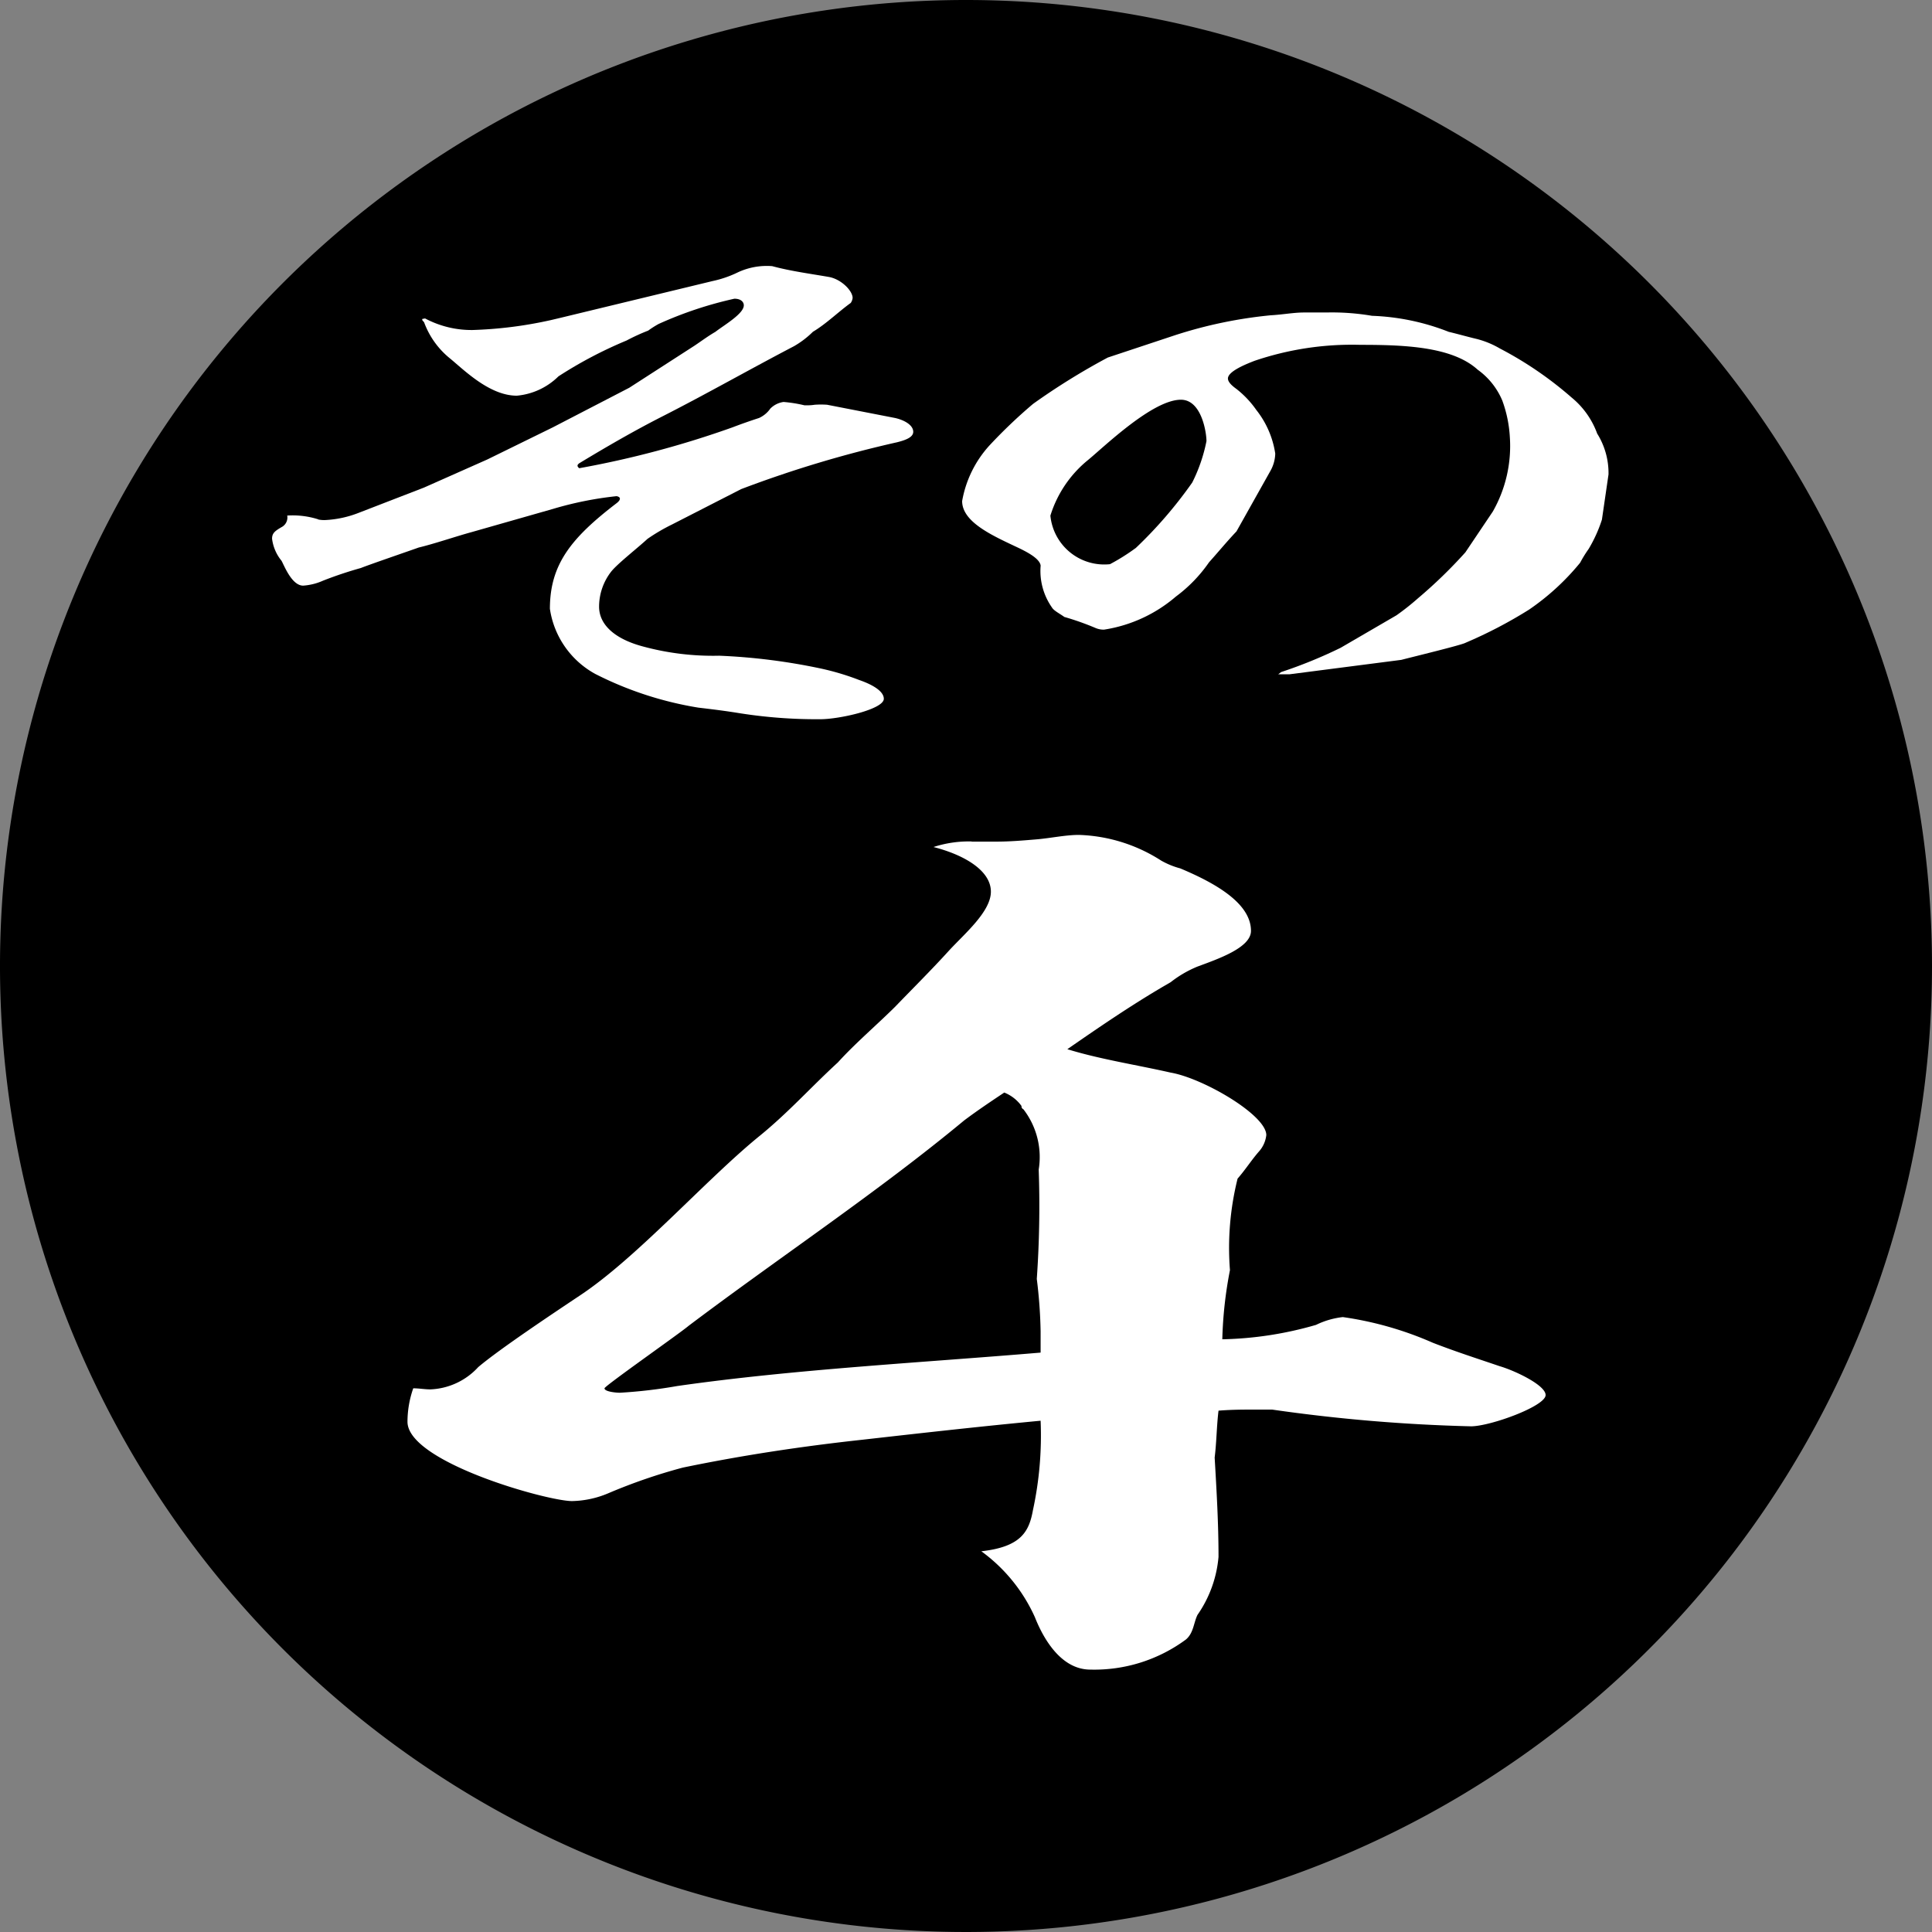
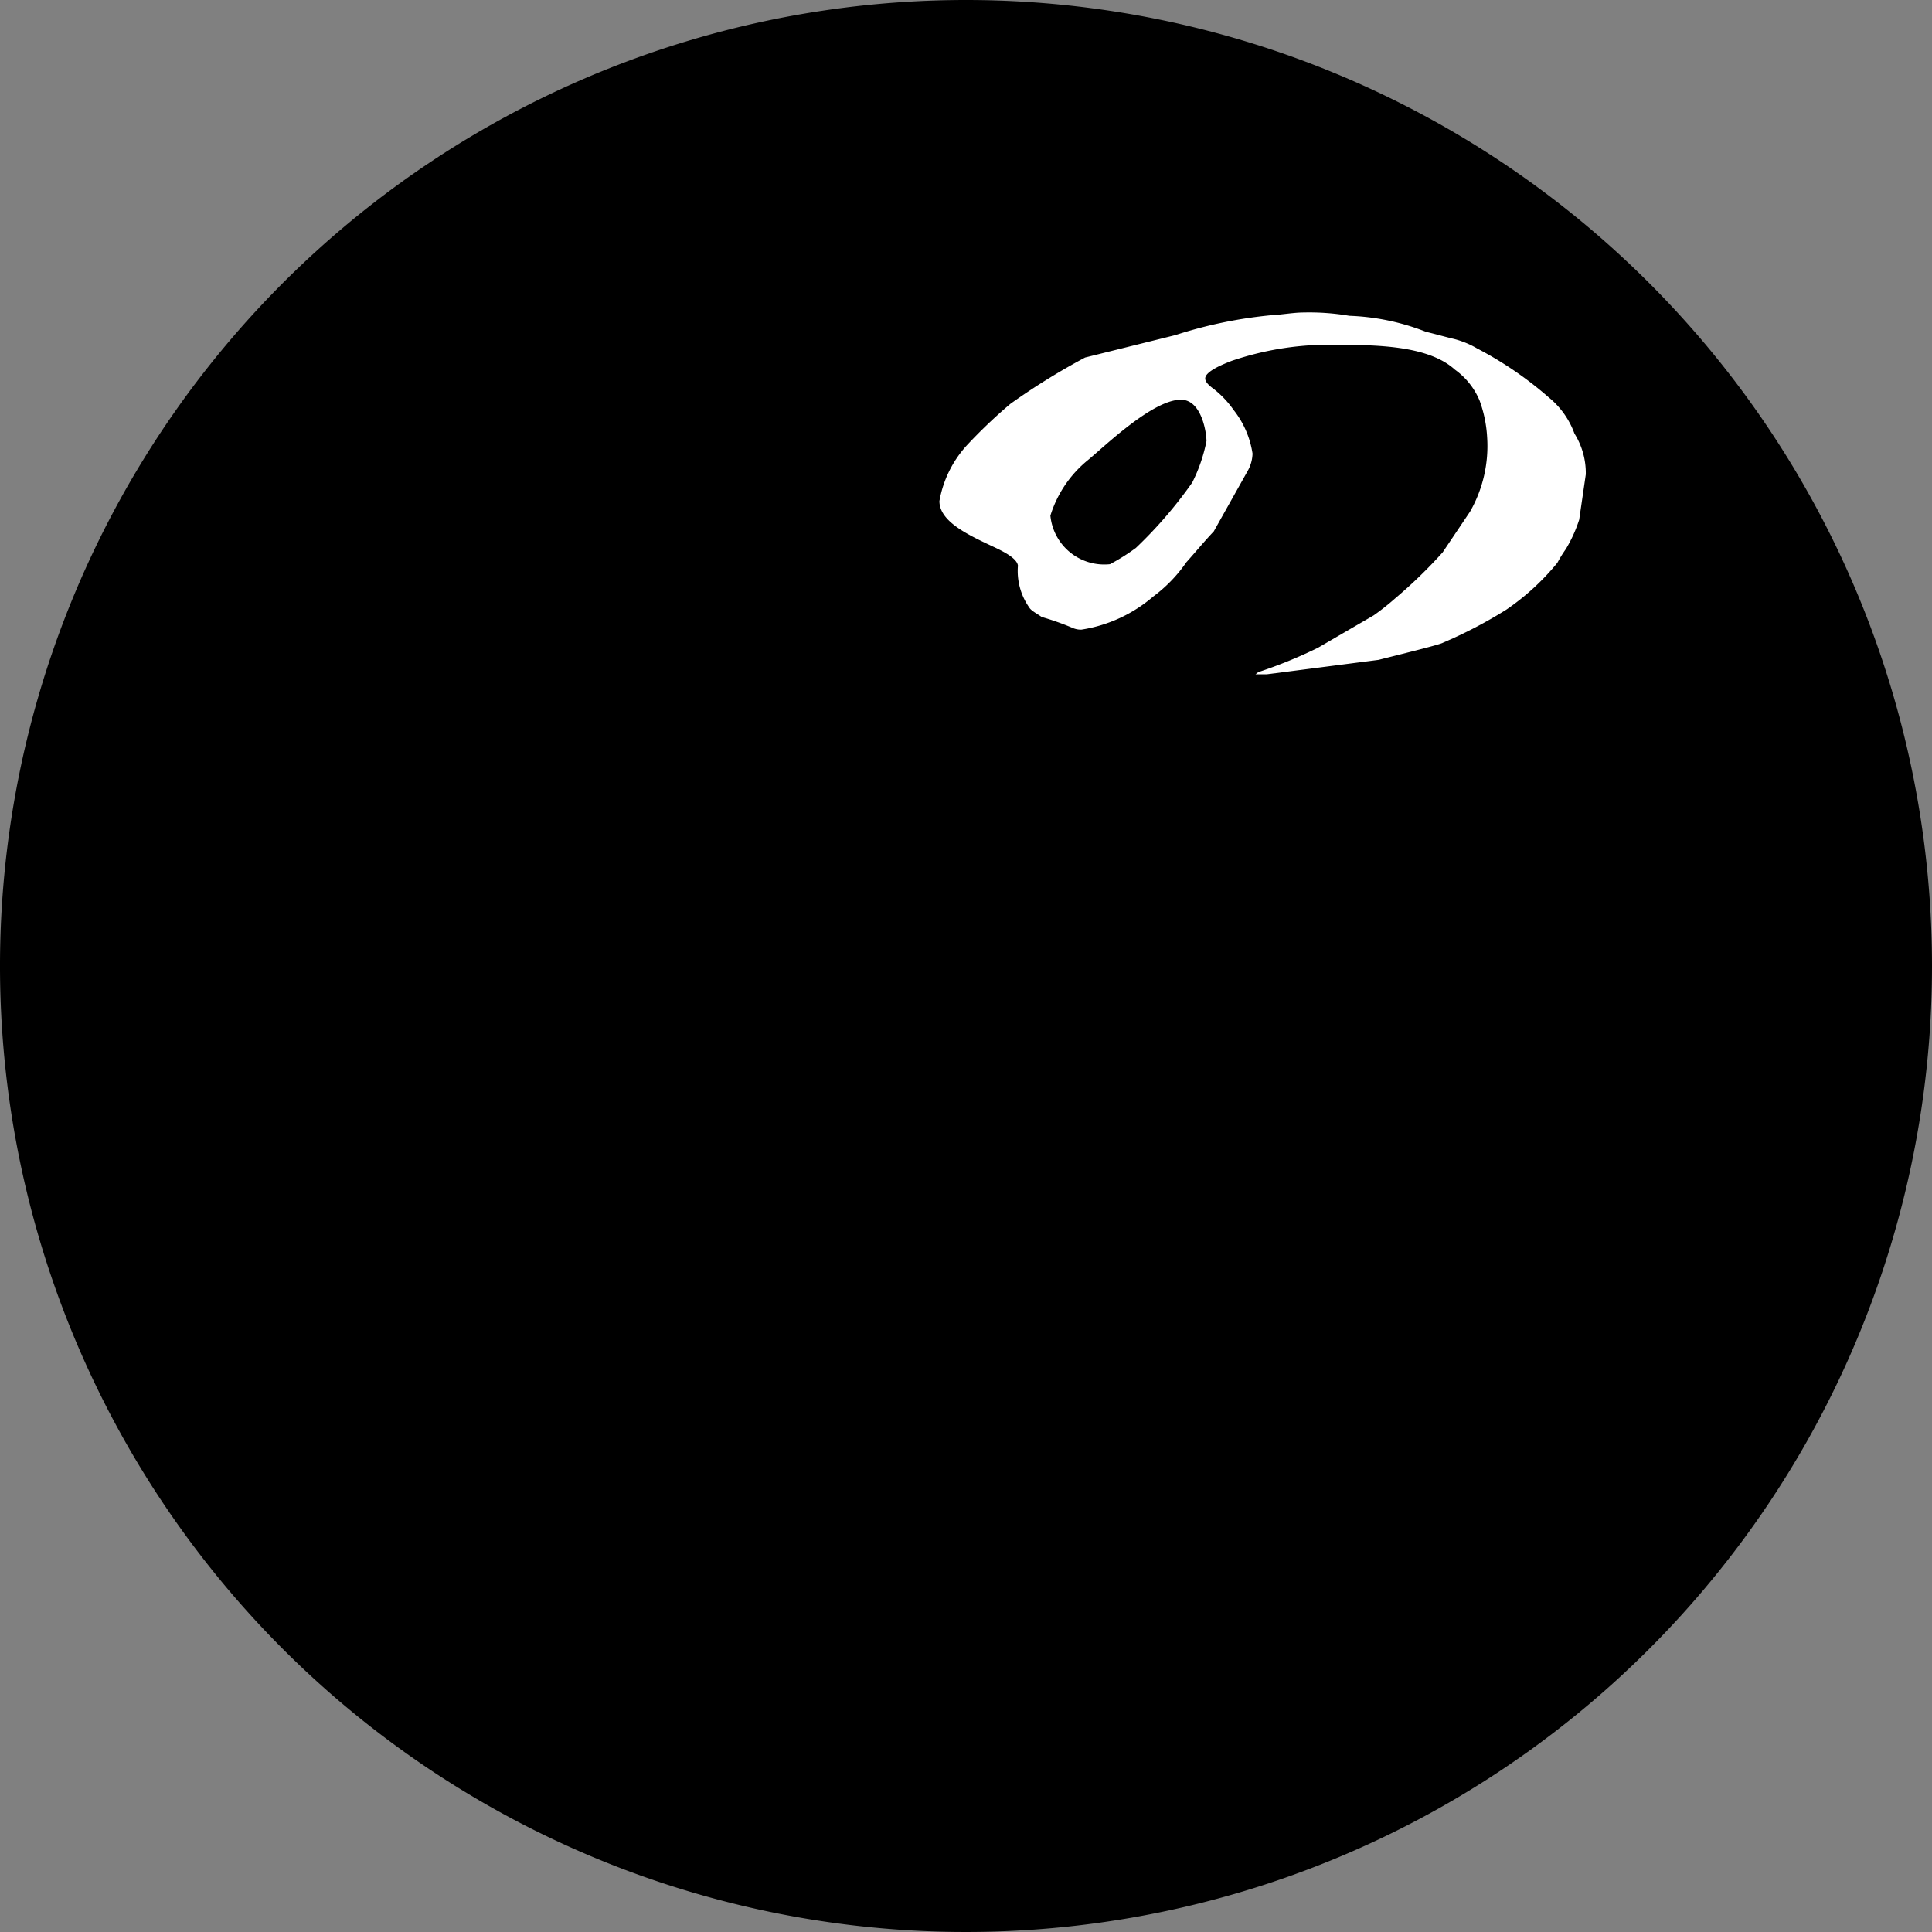
<svg xmlns="http://www.w3.org/2000/svg" height="53.572" viewBox="0 0 53.572 53.572" width="53.572">
  <rect x="0" y="0" width="53.572" height="53.572" fill="#808080" stroke="none" />
  <g transform="translate(-16.44 -22.334)">
    <path d="m70.012 49.12a26.786 26.786 0 1 1 -26.786-26.786 26.786 26.786 0 0 1 26.786 26.786" />
    <g fill="#fff">
-       <path d="m25.259 36.738a.826.826 0 0 0 .21.016 2.925 2.925 0 0 0 .918-.2l1.81-.7 1.757-.78 1.811-.888 2.124-1.1 1.811-1.168c.184-.123.368-.261.578-.383.236-.184.787-.5.787-.734 0-.092-.078-.184-.262-.184a10.684 10.684 0 0 0 -2.1.7 2.64 2.64 0 0 0 -.289.184 5.668 5.668 0 0 0 -.6.275 11.755 11.755 0 0 0 -1.889.994 1.882 1.882 0 0 1 -1.154.536c-.761 0-1.469-.719-1.863-1.041a2.309 2.309 0 0 1 -.708-.994l-.052-.061v-.031l.079-.015a2.74 2.74 0 0 0 1.311.321 11.548 11.548 0 0 0 2.177-.275l.262-.062 4.223-1.021a3.038 3.038 0 0 0 .708-.245 1.9 1.9 0 0 1 .945-.168c.5.137 1.075.213 1.573.3.342.062.656.383.656.582a.3.3 0 0 1 -.052.138c-.341.245-.682.582-1.049.8a2.521 2.521 0 0 1 -.525.4c-1.233.644-2.413 1.317-3.646 1.945-.787.4-1.547.841-2.282 1.285-.079.046-.105.092-.026.153a26.761 26.761 0 0 0 4.249-1.133c.237-.091.5-.183.735-.259a.765.765 0 0 0 .314-.261.641.641 0 0 1 .367-.184 3.827 3.827 0 0 1 .577.092h.053a1.253 1.253 0 0 0 .236-.015 2.587 2.587 0 0 1 .341 0l1.889.368c.262.06.5.2.5.382 0 .153-.21.23-.446.29a31.883 31.883 0 0 0 -4.327 1.3l-1.915.98a5.2 5.2 0 0 0 -.682.4c-.263.245-.814.673-1 .9a1.582 1.582 0 0 0 -.341.98c0 .489.419.888 1.206 1.1a7.412 7.412 0 0 0 2.125.259 16.87 16.87 0 0 1 2.807.353 7.123 7.123 0 0 1 1.075.321c.314.108.682.291.682.521 0 .291-1.233.566-1.757.566a13.707 13.707 0 0 1 -2.256-.169c-.367-.06-.735-.106-1.128-.152a9.723 9.723 0 0 1 -2.859-.934 2.468 2.468 0 0 1 -1.259-1.807c0-1.239.6-1.973 1.862-2.938.053-.046.079-.076.079-.122 0-.03-.053-.062-.1-.062a9.716 9.716 0 0 0 -1.757.353l-2.256.643c-.446.122-1.023.321-1.469.428-.079.031-1.417.49-1.6.567a10.748 10.748 0 0 0 -1.049.351 1.625 1.625 0 0 1 -.551.138c-.315 0-.524-.551-.6-.689a1.193 1.193 0 0 1 -.263-.612c0-.153.079-.214.263-.321a.3.3 0 0 0 .157-.321 2.335 2.335 0 0 1 .865.106" />
-       <path d="m49.029 31.627a12.471 12.471 0 0 1 2.649-.551c.314-.016.63-.077.918-.077h.63a6.608 6.608 0 0 1 1.259.092 6.4 6.4 0 0 1 2.125.444c.261.062.524.138.786.2a2.492 2.492 0 0 1 .63.26 10.136 10.136 0 0 1 1.993 1.362 2.314 2.314 0 0 1 .709 1 2.064 2.064 0 0 1 .314 1.132l-.183 1.255a3.925 3.925 0 0 1 -.368.812 3.419 3.419 0 0 0 -.236.382 6.721 6.721 0 0 1 -1.416 1.3 12.576 12.576 0 0 1 -1.758.918c-.1.062-1.5.4-1.783.475l-3.1.4h-.314l.079-.061a13.048 13.048 0 0 0 1.652-.674l1.547-.9a6.915 6.915 0 0 0 .6-.475 13.26 13.26 0 0 0 1.311-1.271l.761-1.132a3.672 3.672 0 0 0 .472-2.066 3.507 3.507 0 0 0 -.209-1.011 2.009 2.009 0 0 0 -.683-.856c-.708-.644-2.046-.689-3.252-.689a8.4 8.4 0 0 0 -2.938.444c-.236.092-.735.291-.735.489 0 .108.132.215.237.291a2.7 2.7 0 0 1 .55.582 2.56 2.56 0 0 1 .525 1.209 1.028 1.028 0 0 1 -.131.475l-.944 1.683c-.262.276-.5.566-.761.857a4.031 4.031 0 0 1 -.918.949 3.987 3.987 0 0 1 -1.993.918.569.569 0 0 1 -.237-.046 7.532 7.532 0 0 0 -.865-.306c-.1-.077-.289-.169-.341-.26a1.762 1.762 0 0 1 -.315-1.163c-.026-.214-.445-.413-.708-.536-.682-.321-1.469-.689-1.469-1.254a3.08 3.08 0 0 1 .761-1.546 14.158 14.158 0 0 1 1.206-1.149 18.743 18.743 0 0 1 2.072-1.285zm-1.1 5.907a12.048 12.048 0 0 0 1.571-1.821 4.5 4.5 0 0 0 .394-1.148c0-.229-.132-1.147-.709-1.147-.786 0-2.124 1.3-2.571 1.668a3.208 3.208 0 0 0 -1.048 1.546 1.5 1.5 0 0 0 1.652 1.346 5.583 5.583 0 0 0 .708-.444" />
-       <path d="m43.385 45.671h.689c.371 0 .743-.032 1.114-.063s.8-.123 1.167-.123a4.47 4.47 0 0 1 2.281.711 2.2 2.2 0 0 0 .53.217c.954.4 1.962.96 1.962 1.733 0 .464-.9.774-1.484.99a3.124 3.124 0 0 0 -.743.433l-.16.093c-.954.557-1.856 1.177-2.705 1.765.9.278 1.91.432 2.865.649.9.155 2.652 1.176 2.652 1.733a.82.82 0 0 1 -.212.464c-.213.247-.371.5-.584.742a7.929 7.929 0 0 0 -.212 2.538 11.455 11.455 0 0 0 -.212 1.918 10 10 0 0 0 2.6-.4 2.259 2.259 0 0 1 .742-.216 9.493 9.493 0 0 1 2.493.711c.637.248 1.22.434 1.857.651.424.124 1.273.526 1.273.8 0 .31-1.538.867-2.069.867a46.534 46.534 0 0 1 -5.516-.464h-.425c-.371 0-.689 0-1.06.03-.053.434-.053.867-.107 1.3.054.928.107 1.826.107 2.754a3.314 3.314 0 0 1 -.583 1.609c-.107.217-.107.5-.319.681a4.274 4.274 0 0 1 -2.652.836c-.9 0-1.379-1.052-1.538-1.454a4.585 4.585 0 0 0 -1.485-1.827c1.114-.124 1.326-.556 1.432-1.144a9.789 9.789 0 0 0 .212-2.476c-1.644.155-3.288.34-4.933.526-1.7.185-3.341.433-4.985.773a15.329 15.329 0 0 0 -2.069.712 2.7 2.7 0 0 1 -1.007.217c-.69 0-4.562-1.083-4.562-2.2a2.817 2.817 0 0 1 .16-.927c.158 0 .317.03.476.03a1.9 1.9 0 0 0 1.326-.618c.584-.495 2.069-1.485 2.812-1.981 1.591-1.052 3.5-3.218 4.985-4.425.8-.65 1.433-1.362 2.175-2.042.478-.527 1.061-1.022 1.591-1.547.477-.495 1.008-1.022 1.485-1.548.425-.464 1.167-1.083 1.167-1.64 0-.588-.742-1.021-1.591-1.238a3.145 3.145 0 0 1 1.061-.154m-.212 7.736c-2.387 1.98-5.092 3.775-7.638 5.693-.213.186-2.334 1.671-2.334 1.734 0 .093.319.123.424.123a13.7 13.7 0 0 0 1.592-.186c3.235-.464 6.789-.649 10.077-.927v-.588a13.43 13.43 0 0 0 -.106-1.455 28.957 28.957 0 0 0 .053-3.033 2.165 2.165 0 0 0 -.424-1.671.089.089 0 0 1 -.053-.092 1.089 1.089 0 0 0 -.478-.372c-.371.248-.742.495-1.113.774" />
+       <path d="m49.029 31.627a12.471 12.471 0 0 1 2.649-.551c.314-.016.63-.077.918-.077a6.608 6.608 0 0 1 1.259.092 6.4 6.4 0 0 1 2.125.444c.261.062.524.138.786.2a2.492 2.492 0 0 1 .63.26 10.136 10.136 0 0 1 1.993 1.362 2.314 2.314 0 0 1 .709 1 2.064 2.064 0 0 1 .314 1.132l-.183 1.255a3.925 3.925 0 0 1 -.368.812 3.419 3.419 0 0 0 -.236.382 6.721 6.721 0 0 1 -1.416 1.3 12.576 12.576 0 0 1 -1.758.918c-.1.062-1.5.4-1.783.475l-3.1.4h-.314l.079-.061a13.048 13.048 0 0 0 1.652-.674l1.547-.9a6.915 6.915 0 0 0 .6-.475 13.26 13.26 0 0 0 1.311-1.271l.761-1.132a3.672 3.672 0 0 0 .472-2.066 3.507 3.507 0 0 0 -.209-1.011 2.009 2.009 0 0 0 -.683-.856c-.708-.644-2.046-.689-3.252-.689a8.4 8.4 0 0 0 -2.938.444c-.236.092-.735.291-.735.489 0 .108.132.215.237.291a2.7 2.7 0 0 1 .55.582 2.56 2.56 0 0 1 .525 1.209 1.028 1.028 0 0 1 -.131.475l-.944 1.683c-.262.276-.5.566-.761.857a4.031 4.031 0 0 1 -.918.949 3.987 3.987 0 0 1 -1.993.918.569.569 0 0 1 -.237-.046 7.532 7.532 0 0 0 -.865-.306c-.1-.077-.289-.169-.341-.26a1.762 1.762 0 0 1 -.315-1.163c-.026-.214-.445-.413-.708-.536-.682-.321-1.469-.689-1.469-1.254a3.08 3.08 0 0 1 .761-1.546 14.158 14.158 0 0 1 1.206-1.149 18.743 18.743 0 0 1 2.072-1.285zm-1.1 5.907a12.048 12.048 0 0 0 1.571-1.821 4.5 4.5 0 0 0 .394-1.148c0-.229-.132-1.147-.709-1.147-.786 0-2.124 1.3-2.571 1.668a3.208 3.208 0 0 0 -1.048 1.546 1.5 1.5 0 0 0 1.652 1.346 5.583 5.583 0 0 0 .708-.444" />
    </g>
  </g>
</svg>